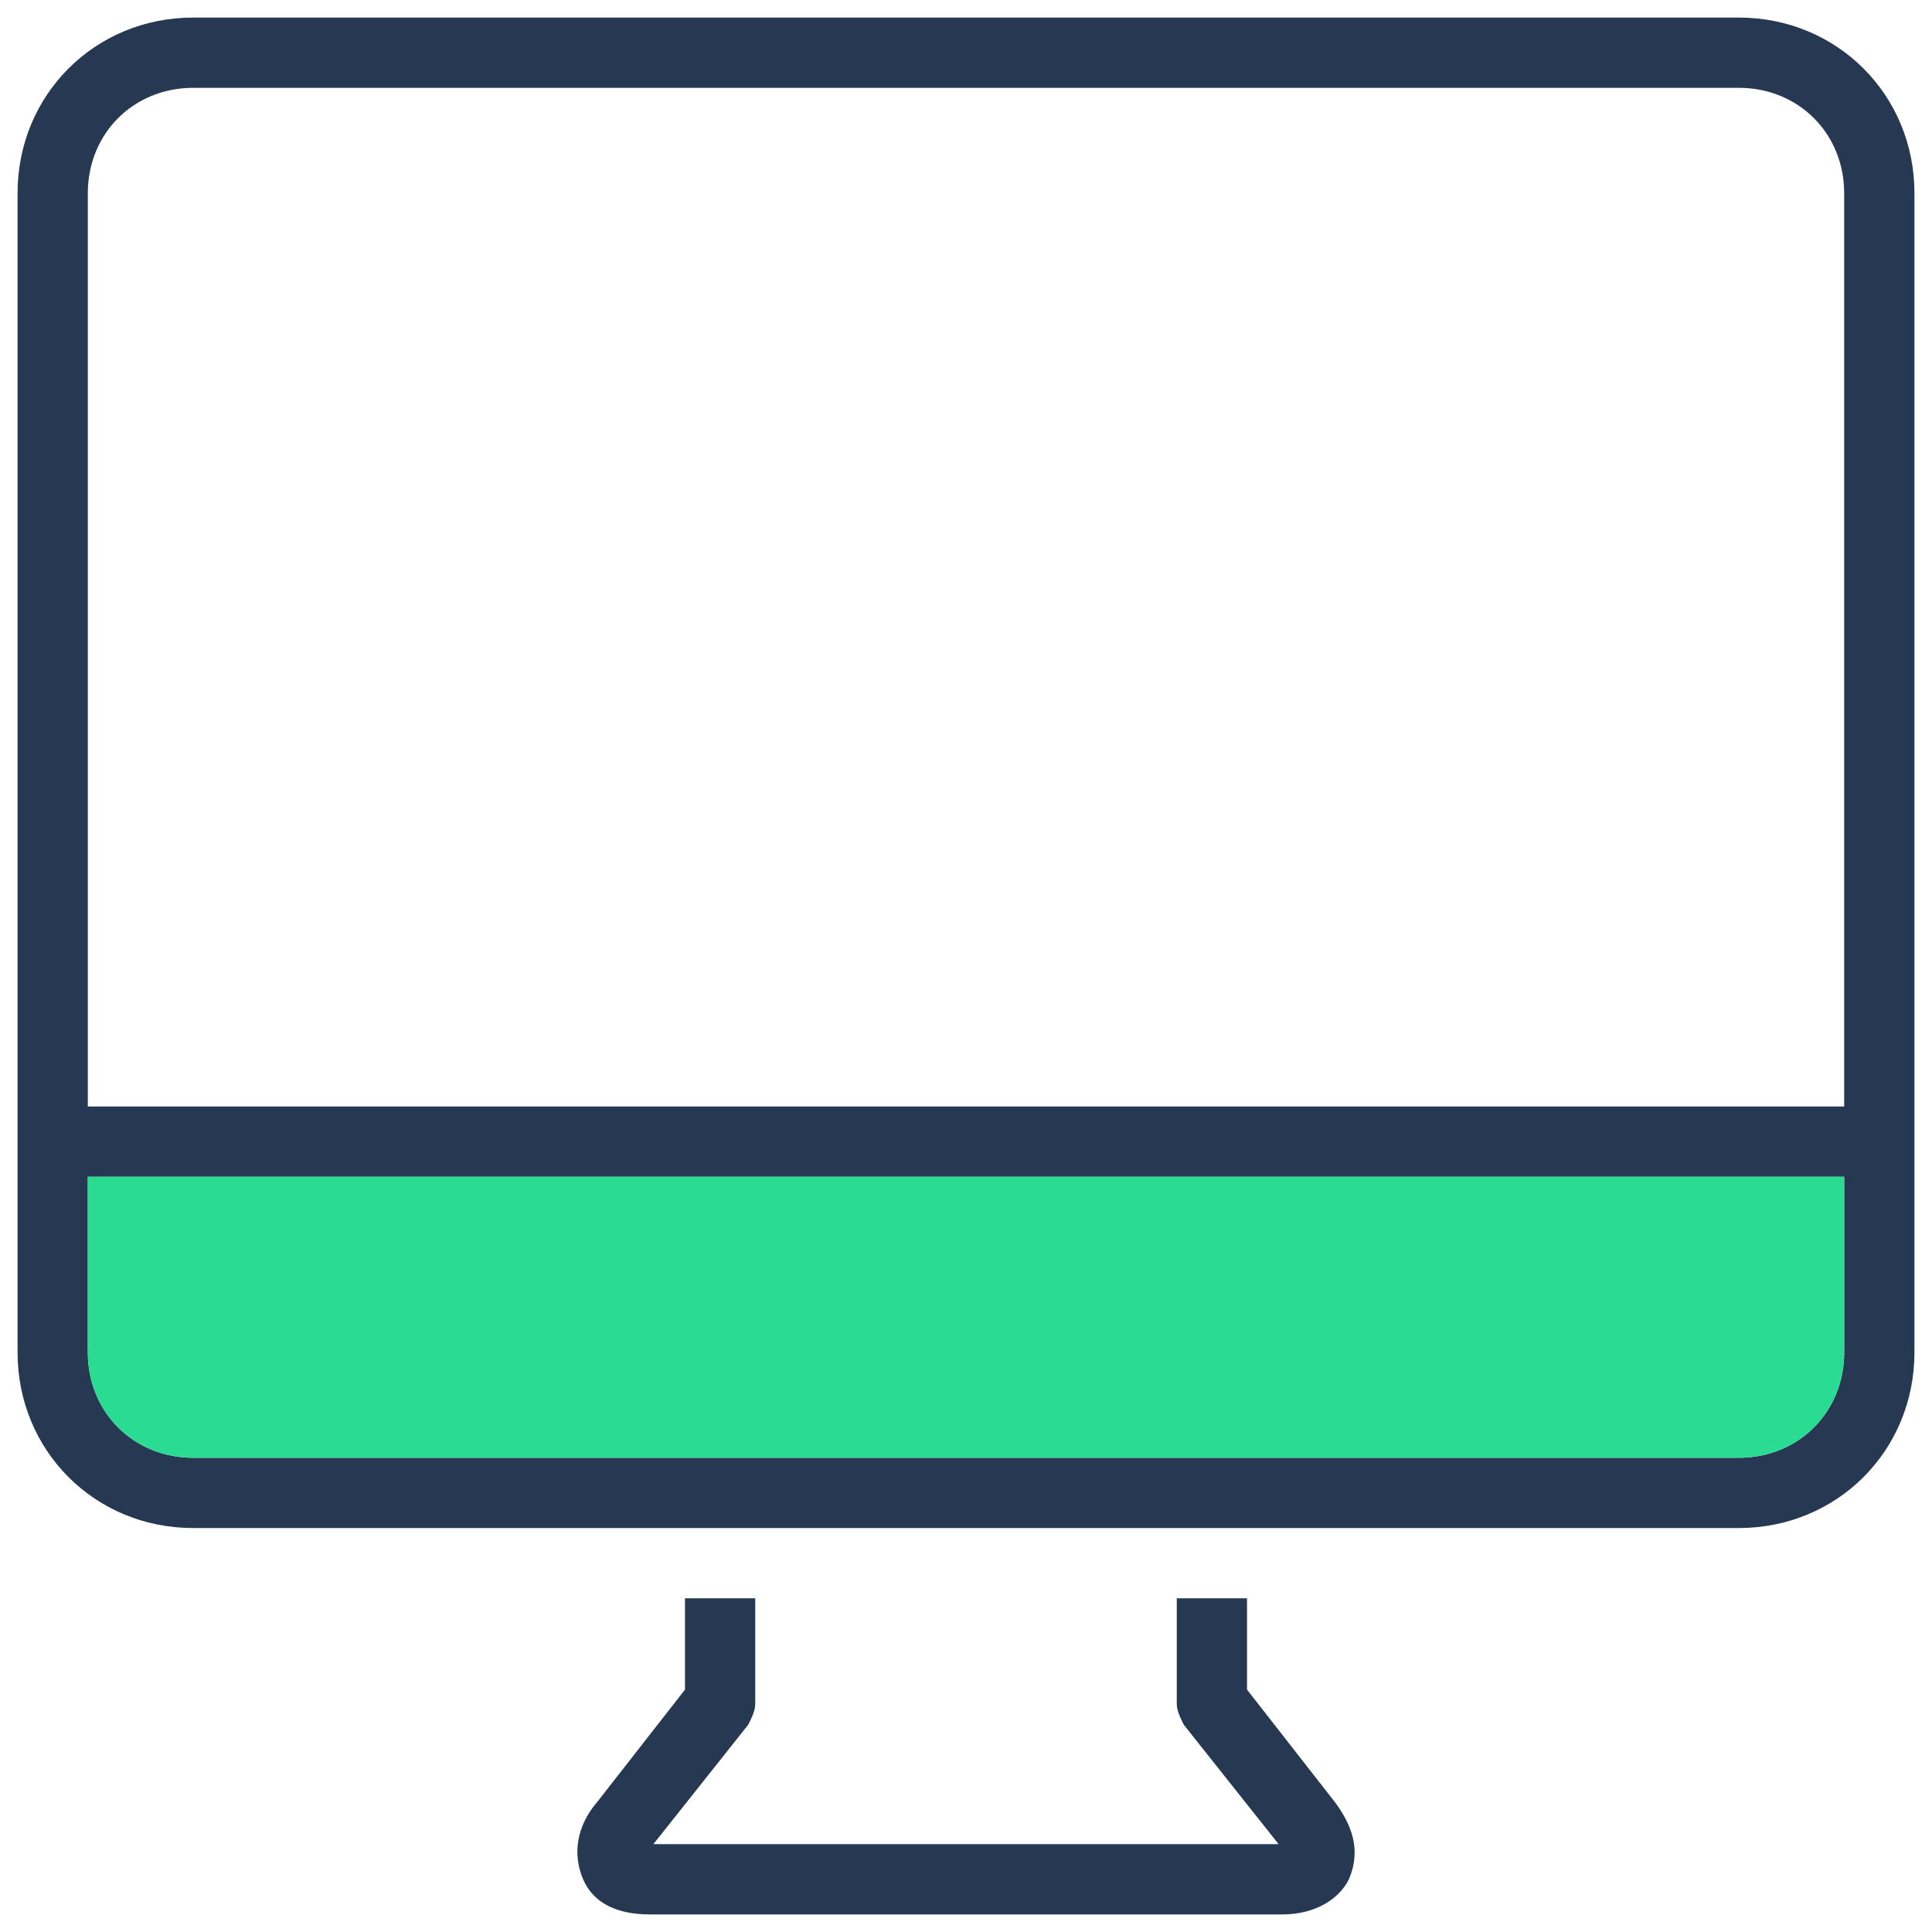
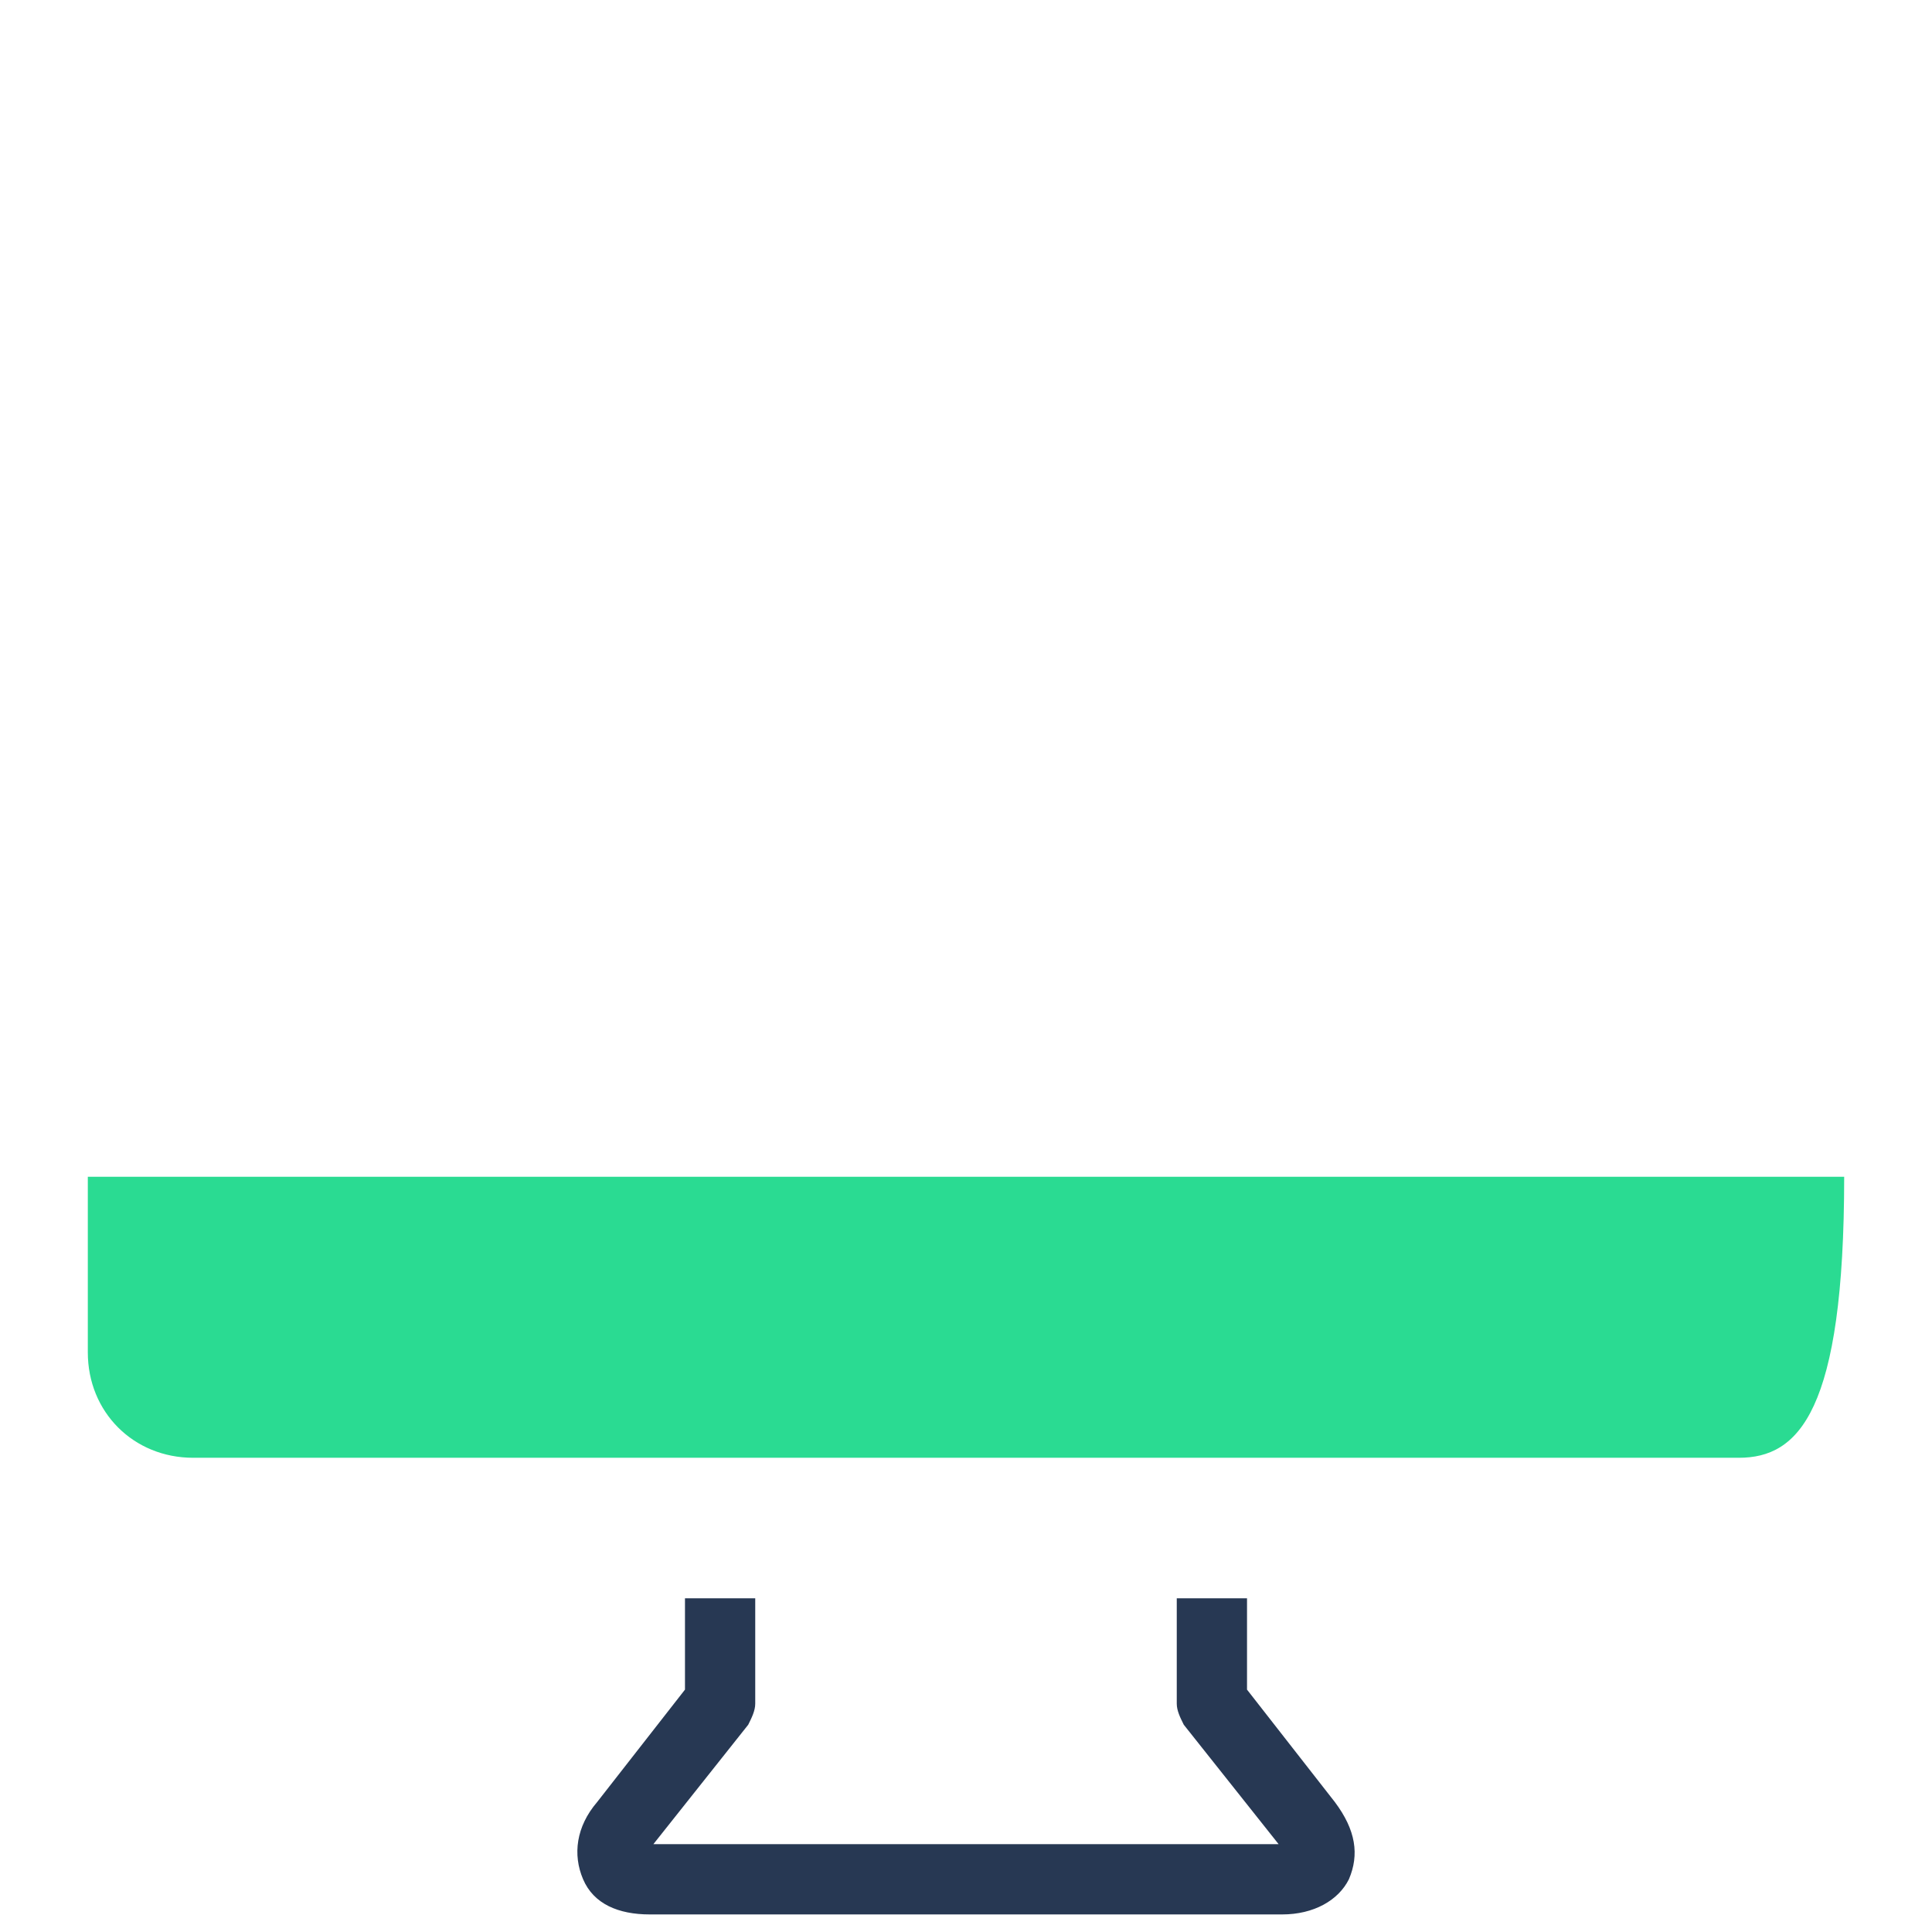
<svg xmlns="http://www.w3.org/2000/svg" id="Paginas_web_corporativas" x="0px" y="0px" viewBox="0 0 55 55" style="enable-background:new 0 0 55 55;" xml:space="preserve">
  <style type="text/css"> .st0{fill:#273853;} .st1{fill:#2ADB92;} </style>
  <g id="XMLID_1_">
    <g id="XMLID_98_">
-       <path id="XMLID_100_" class="st0" d="M49.5,0.5h-44c-2.8,0-5,2.2-5,5v33c0,2.8,2.2,5,5,5h44c2.8,0,5-2.2,5-5v-33 C54.5,2.7,52.3,0.5,49.5,0.5z M5.5,2.5h44c1.7,0,3,1.3,3,3v26h-50v-26C2.5,3.8,3.8,2.5,5.5,2.5z M49.5,41.5h-44c-1.7,0-3-1.3-3-3 v-5h50v5C52.5,40.2,51.2,41.5,49.5,41.5z" />
      <path id="XMLID_34_" class="st0" d="M35.5,48.1v-2.6h-2v3c0,0.2,0.1,0.4,0.2,0.6l2.7,3.4H18.6l2.7-3.4c0.1-0.2,0.2-0.4,0.2-0.6v-3 h-2v2.6L17,51.3c-0.6,0.7-0.7,1.5-0.4,2.2c0.3,0.7,1,1,1.9,1h18c0.9,0,1.6-0.4,1.9-1c0.3-0.7,0.2-1.4-0.4-2.2L35.5,48.1z" />
    </g>
-     <path id="XMLID_38_" class="st1" d="M49.5,41.5h-44c-1.7,0-3-1.3-3-3v-5h50v5C52.5,40.2,51.2,41.5,49.5,41.5z" />
+     <path id="XMLID_38_" class="st1" d="M49.5,41.5h-44c-1.7,0-3-1.3-3-3v-5h50C52.5,40.2,51.2,41.5,49.5,41.5z" />
  </g>
</svg>